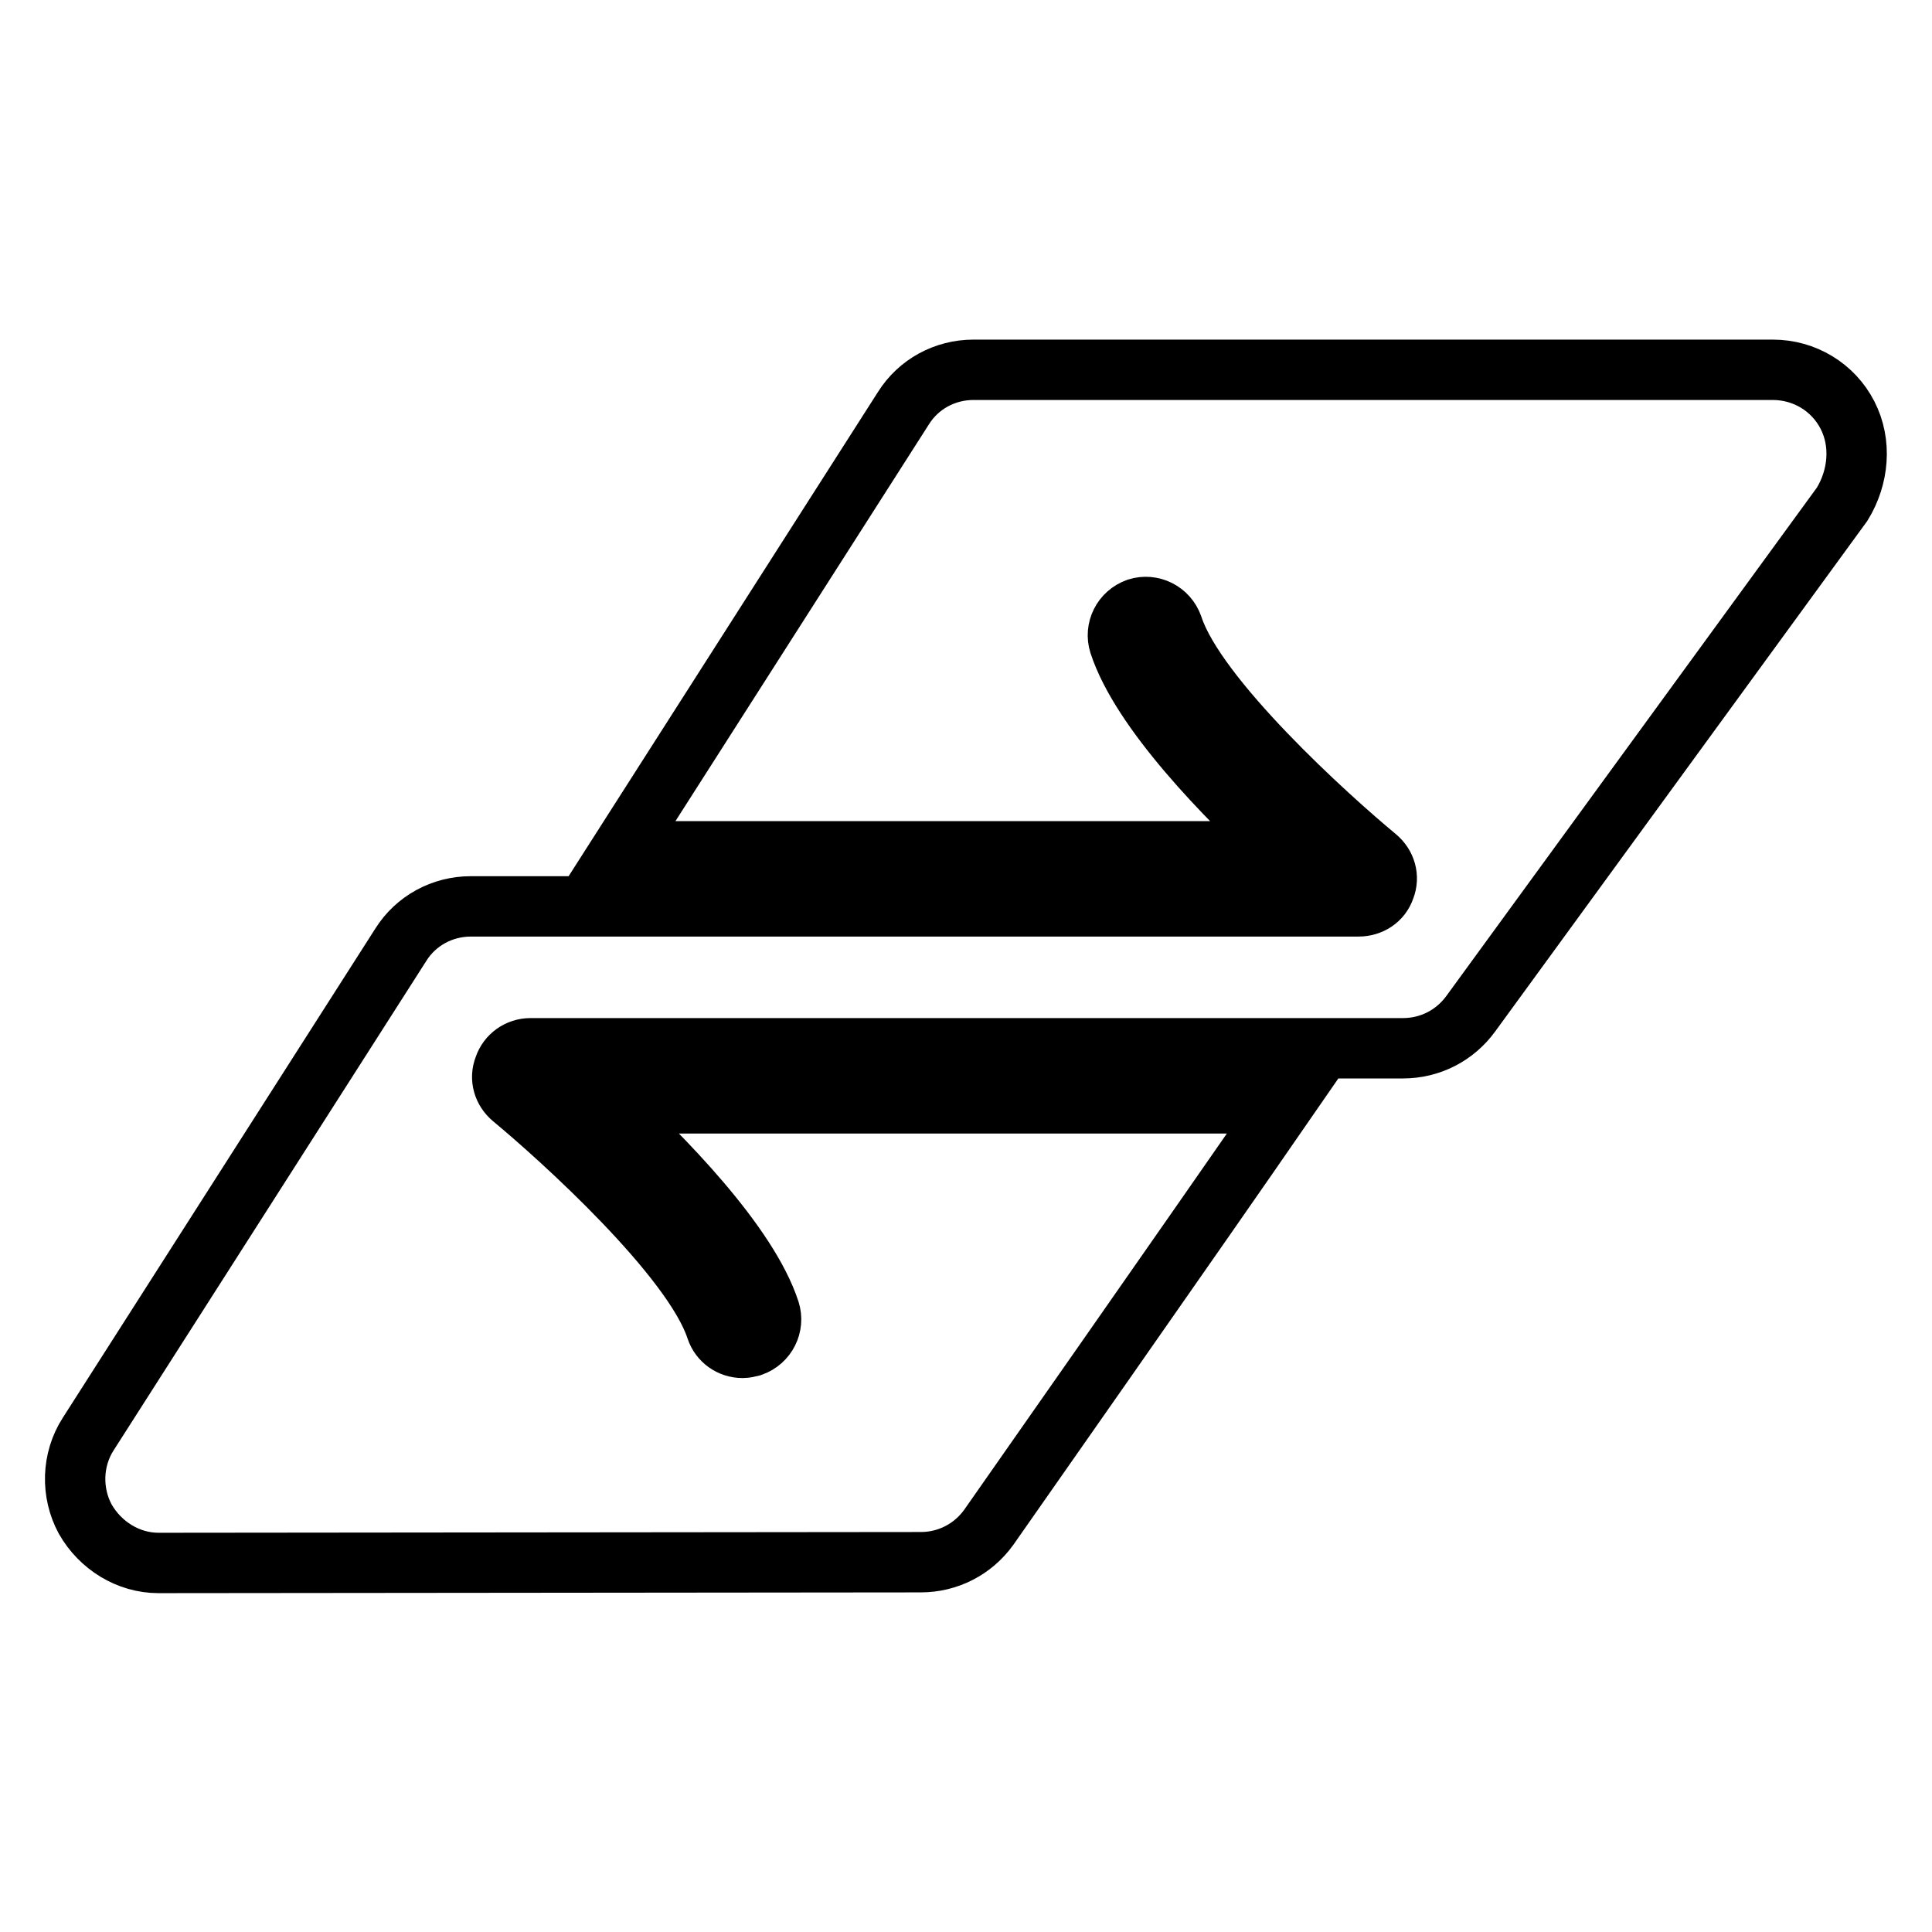
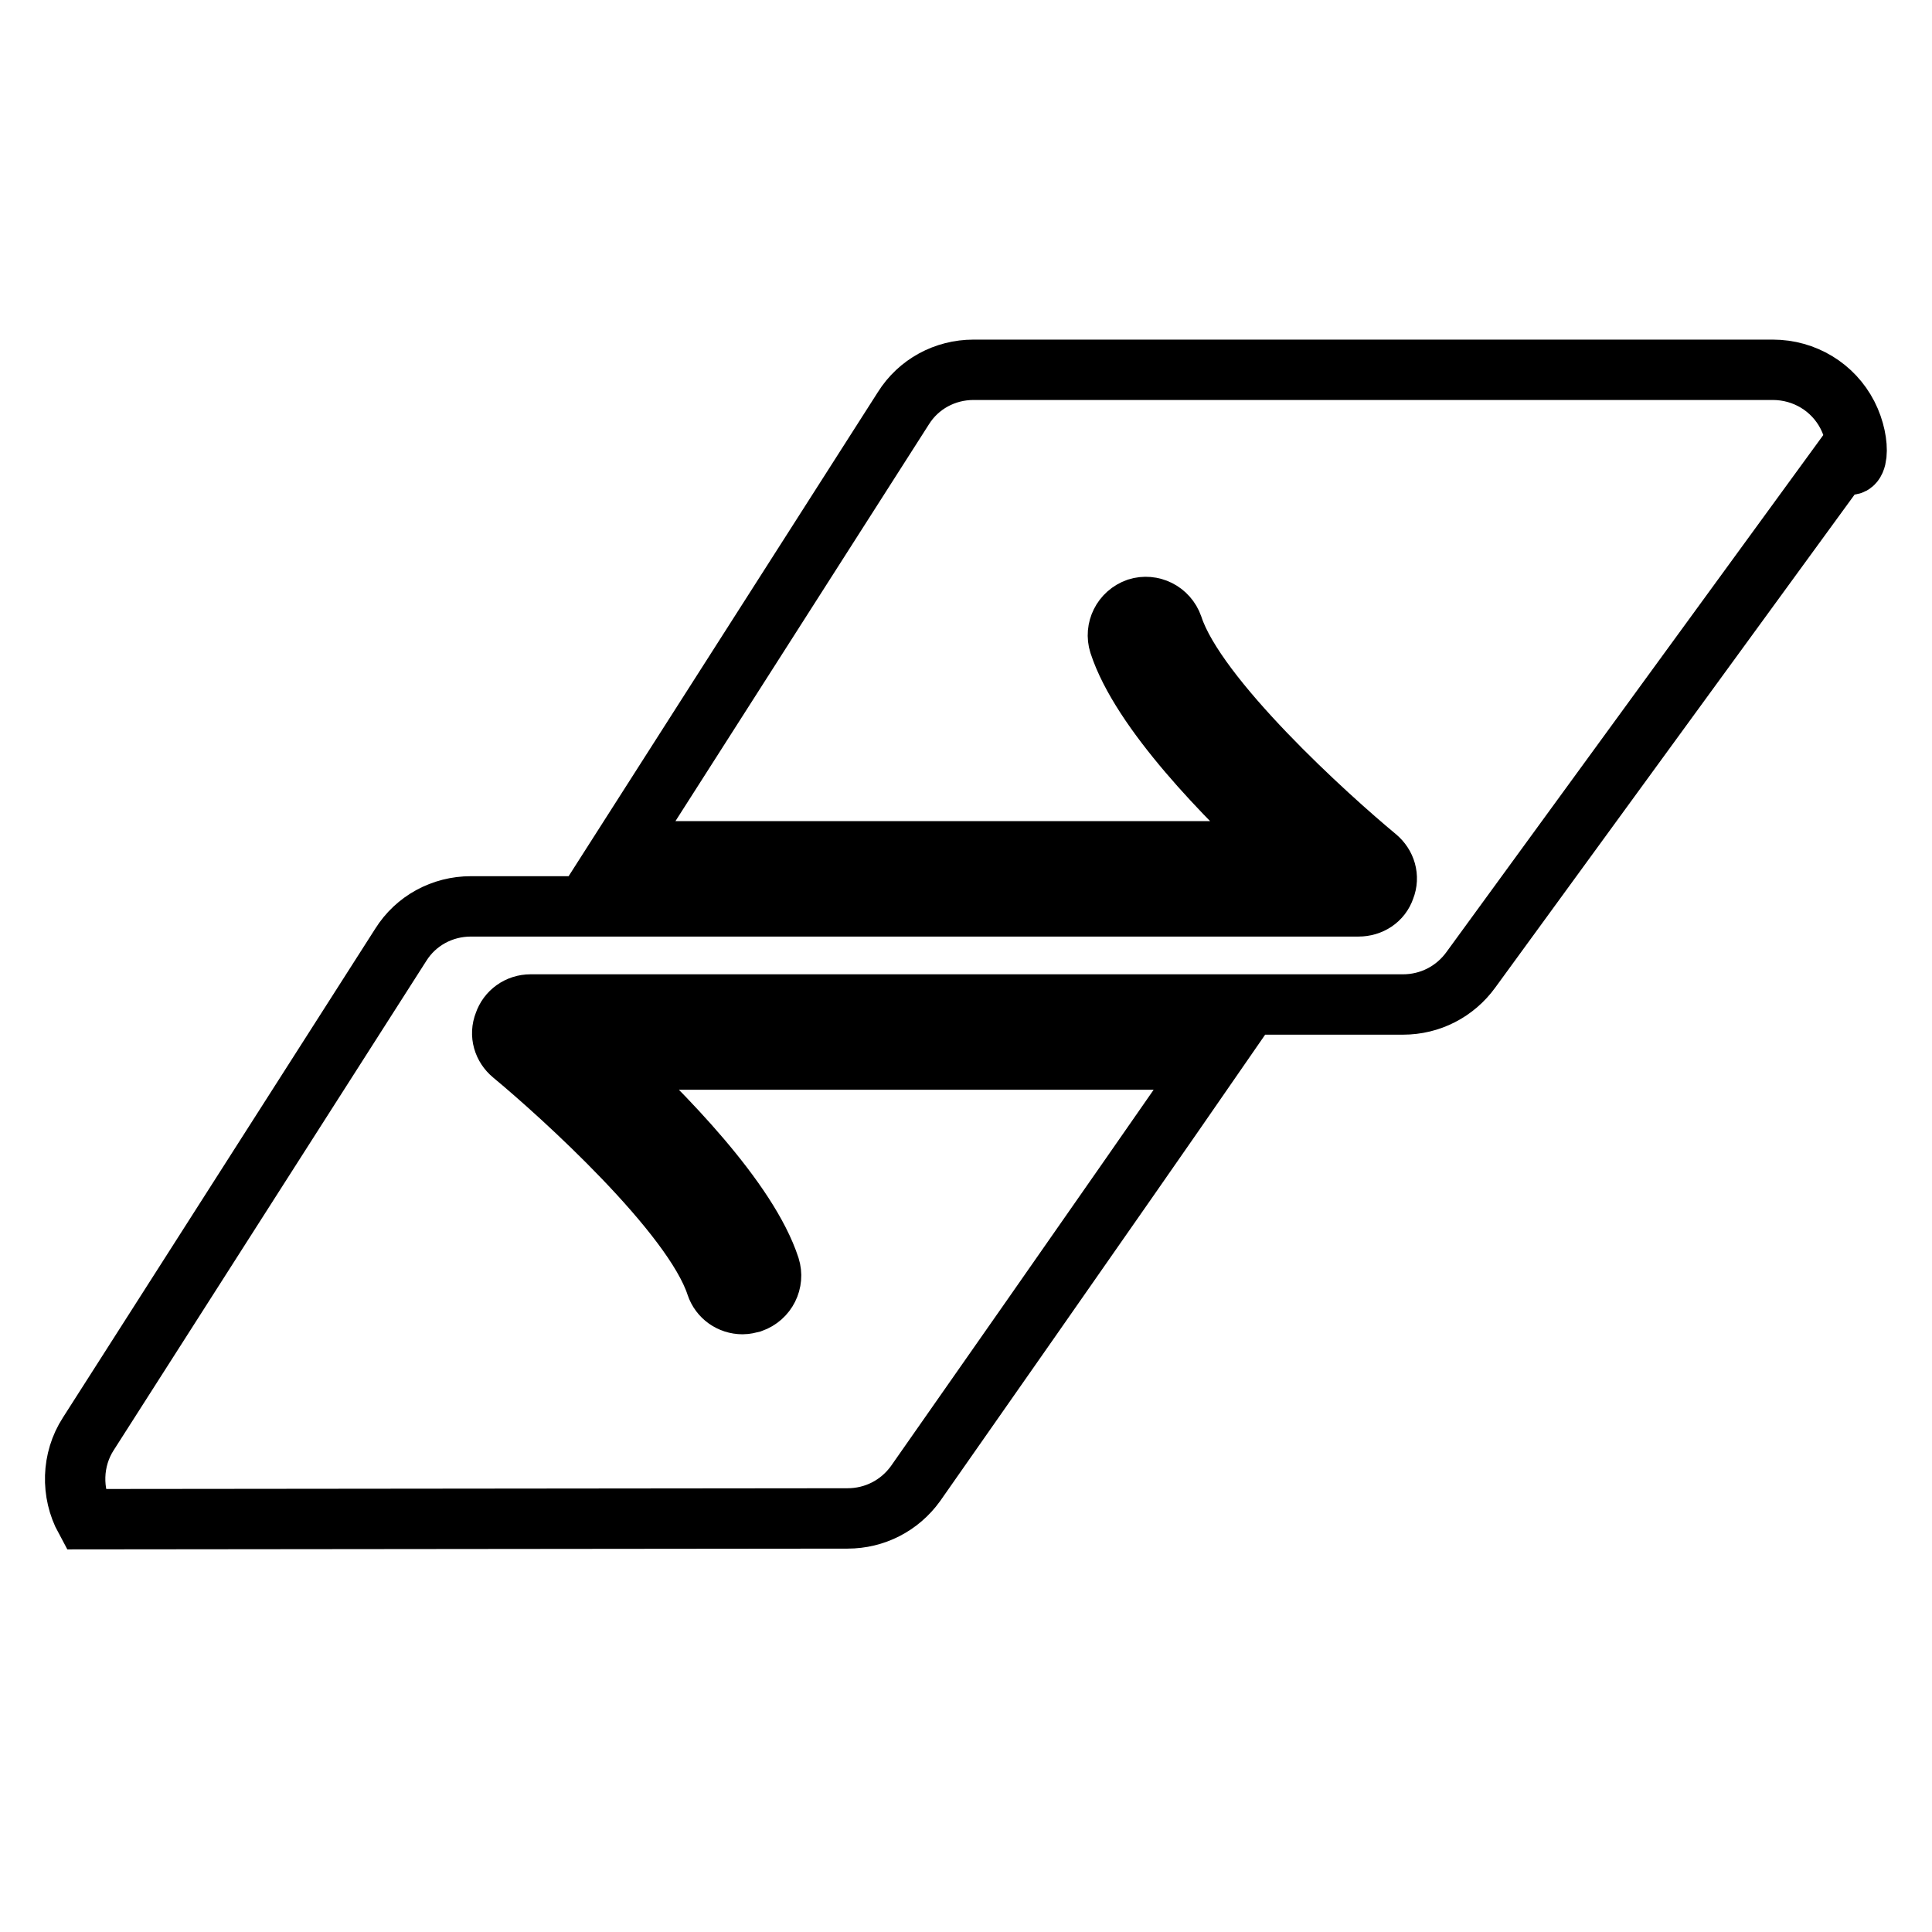
<svg xmlns="http://www.w3.org/2000/svg" version="1.1" x="0px" y="0px" viewBox="0 0 256 256" enable-background="new 0 0 256 256" xml:space="preserve">
  <g>
-     <path stroke-width="8" fill-opacity="0" stroke="#000000" d="M244.8,55c-1.9-3.7-5.7-6-9.9-6H129c-3.8,0-7.3,1.9-9.3,5.1l-37.5,58.7h88c-7.7-7.1-19-18.6-21.9-27.5 c-0.6-1.9,0.4-4,2.4-4.7c1.9-0.6,4,0.4,4.7,2.4c3.1,9.5,20.6,25.3,27,30.6c1.2,1,1.7,2.6,1.1,4.1c-0.5,1.5-1.9,2.4-3.5,2.4H68.2 c-0.1,0-0.1,0-0.2,0h-5.6c-3.8,0-7.3,1.9-9.3,5.1L11.7,190c-2.2,3.4-2.3,7.8-0.4,11.3c2,3.5,5.7,5.8,9.7,5.8c0,0,0,0,0,0l101-0.1 c3.6,0,6.9-1.7,9-4.6c0,0,27.6-39.4,39.2-56.2H80.1c7.7,7.1,19,18.6,21.9,27.5c0.6,1.9-0.4,4-2.4,4.7c-0.4,0.1-0.8,0.2-1.2,0.2 c-1.6,0-3-1-3.5-2.5c-3.1-9.5-20.6-25.3-27-30.6c-1.2-1-1.7-2.6-1.1-4.1c0.5-1.5,1.9-2.5,3.5-2.5h105.2l10.4,0c3.6,0,6.9-1.7,9-4.6 l49.2-67.5C246.3,63.2,246.7,58.7,244.8,55z" />
+     <path stroke-width="8" fill-opacity="0" stroke="#000000" d="M244.8,55c-1.9-3.7-5.7-6-9.9-6H129c-3.8,0-7.3,1.9-9.3,5.1l-37.5,58.7h88c-7.7-7.1-19-18.6-21.9-27.5 c-0.6-1.9,0.4-4,2.4-4.7c1.9-0.6,4,0.4,4.7,2.4c3.1,9.5,20.6,25.3,27,30.6c1.2,1,1.7,2.6,1.1,4.1c-0.5,1.5-1.9,2.4-3.5,2.4H68.2 c-0.1,0-0.1,0-0.2,0h-5.6c-3.8,0-7.3,1.9-9.3,5.1L11.7,190c-2.2,3.4-2.3,7.8-0.4,11.3c0,0,0,0,0,0l101-0.1 c3.6,0,6.9-1.7,9-4.6c0,0,27.6-39.4,39.2-56.2H80.1c7.7,7.1,19,18.6,21.9,27.5c0.6,1.9-0.4,4-2.4,4.7c-0.4,0.1-0.8,0.2-1.2,0.2 c-1.6,0-3-1-3.5-2.5c-3.1-9.5-20.6-25.3-27-30.6c-1.2-1-1.7-2.6-1.1-4.1c0.5-1.5,1.9-2.5,3.5-2.5h105.2l10.4,0c3.6,0,6.9-1.7,9-4.6 l49.2-67.5C246.3,63.2,246.7,58.7,244.8,55z" />
  </g>
</svg>